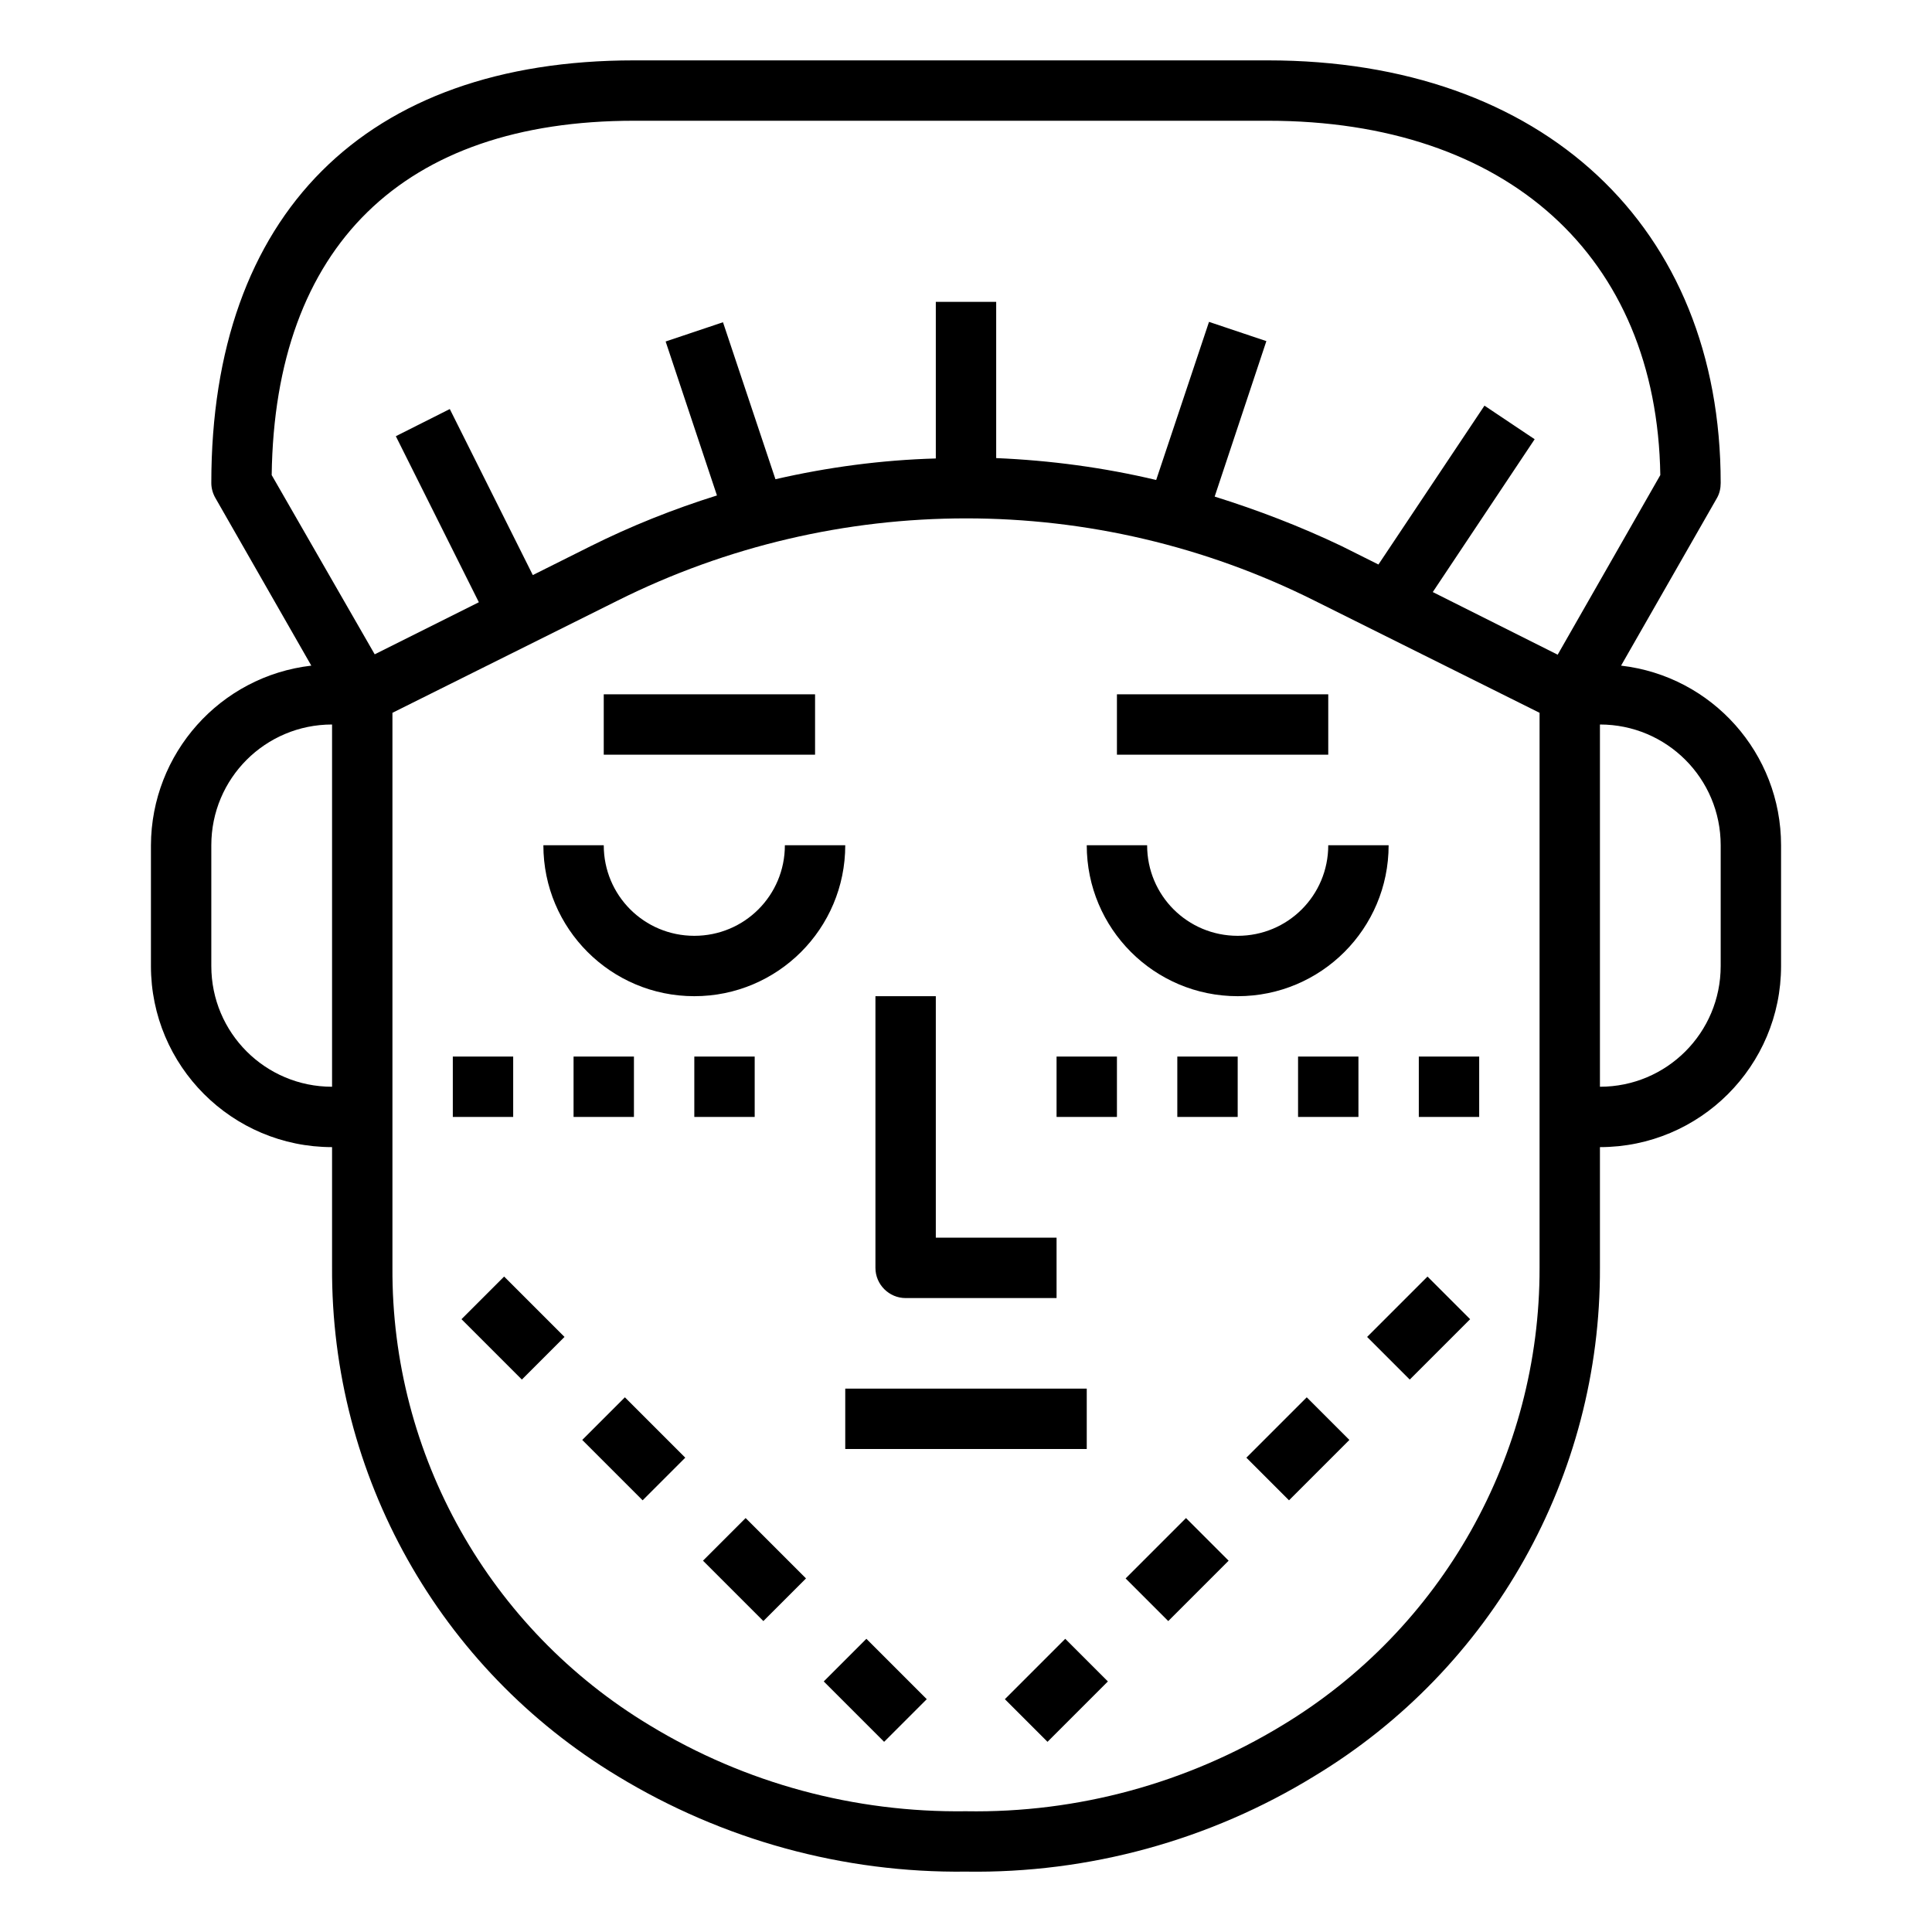
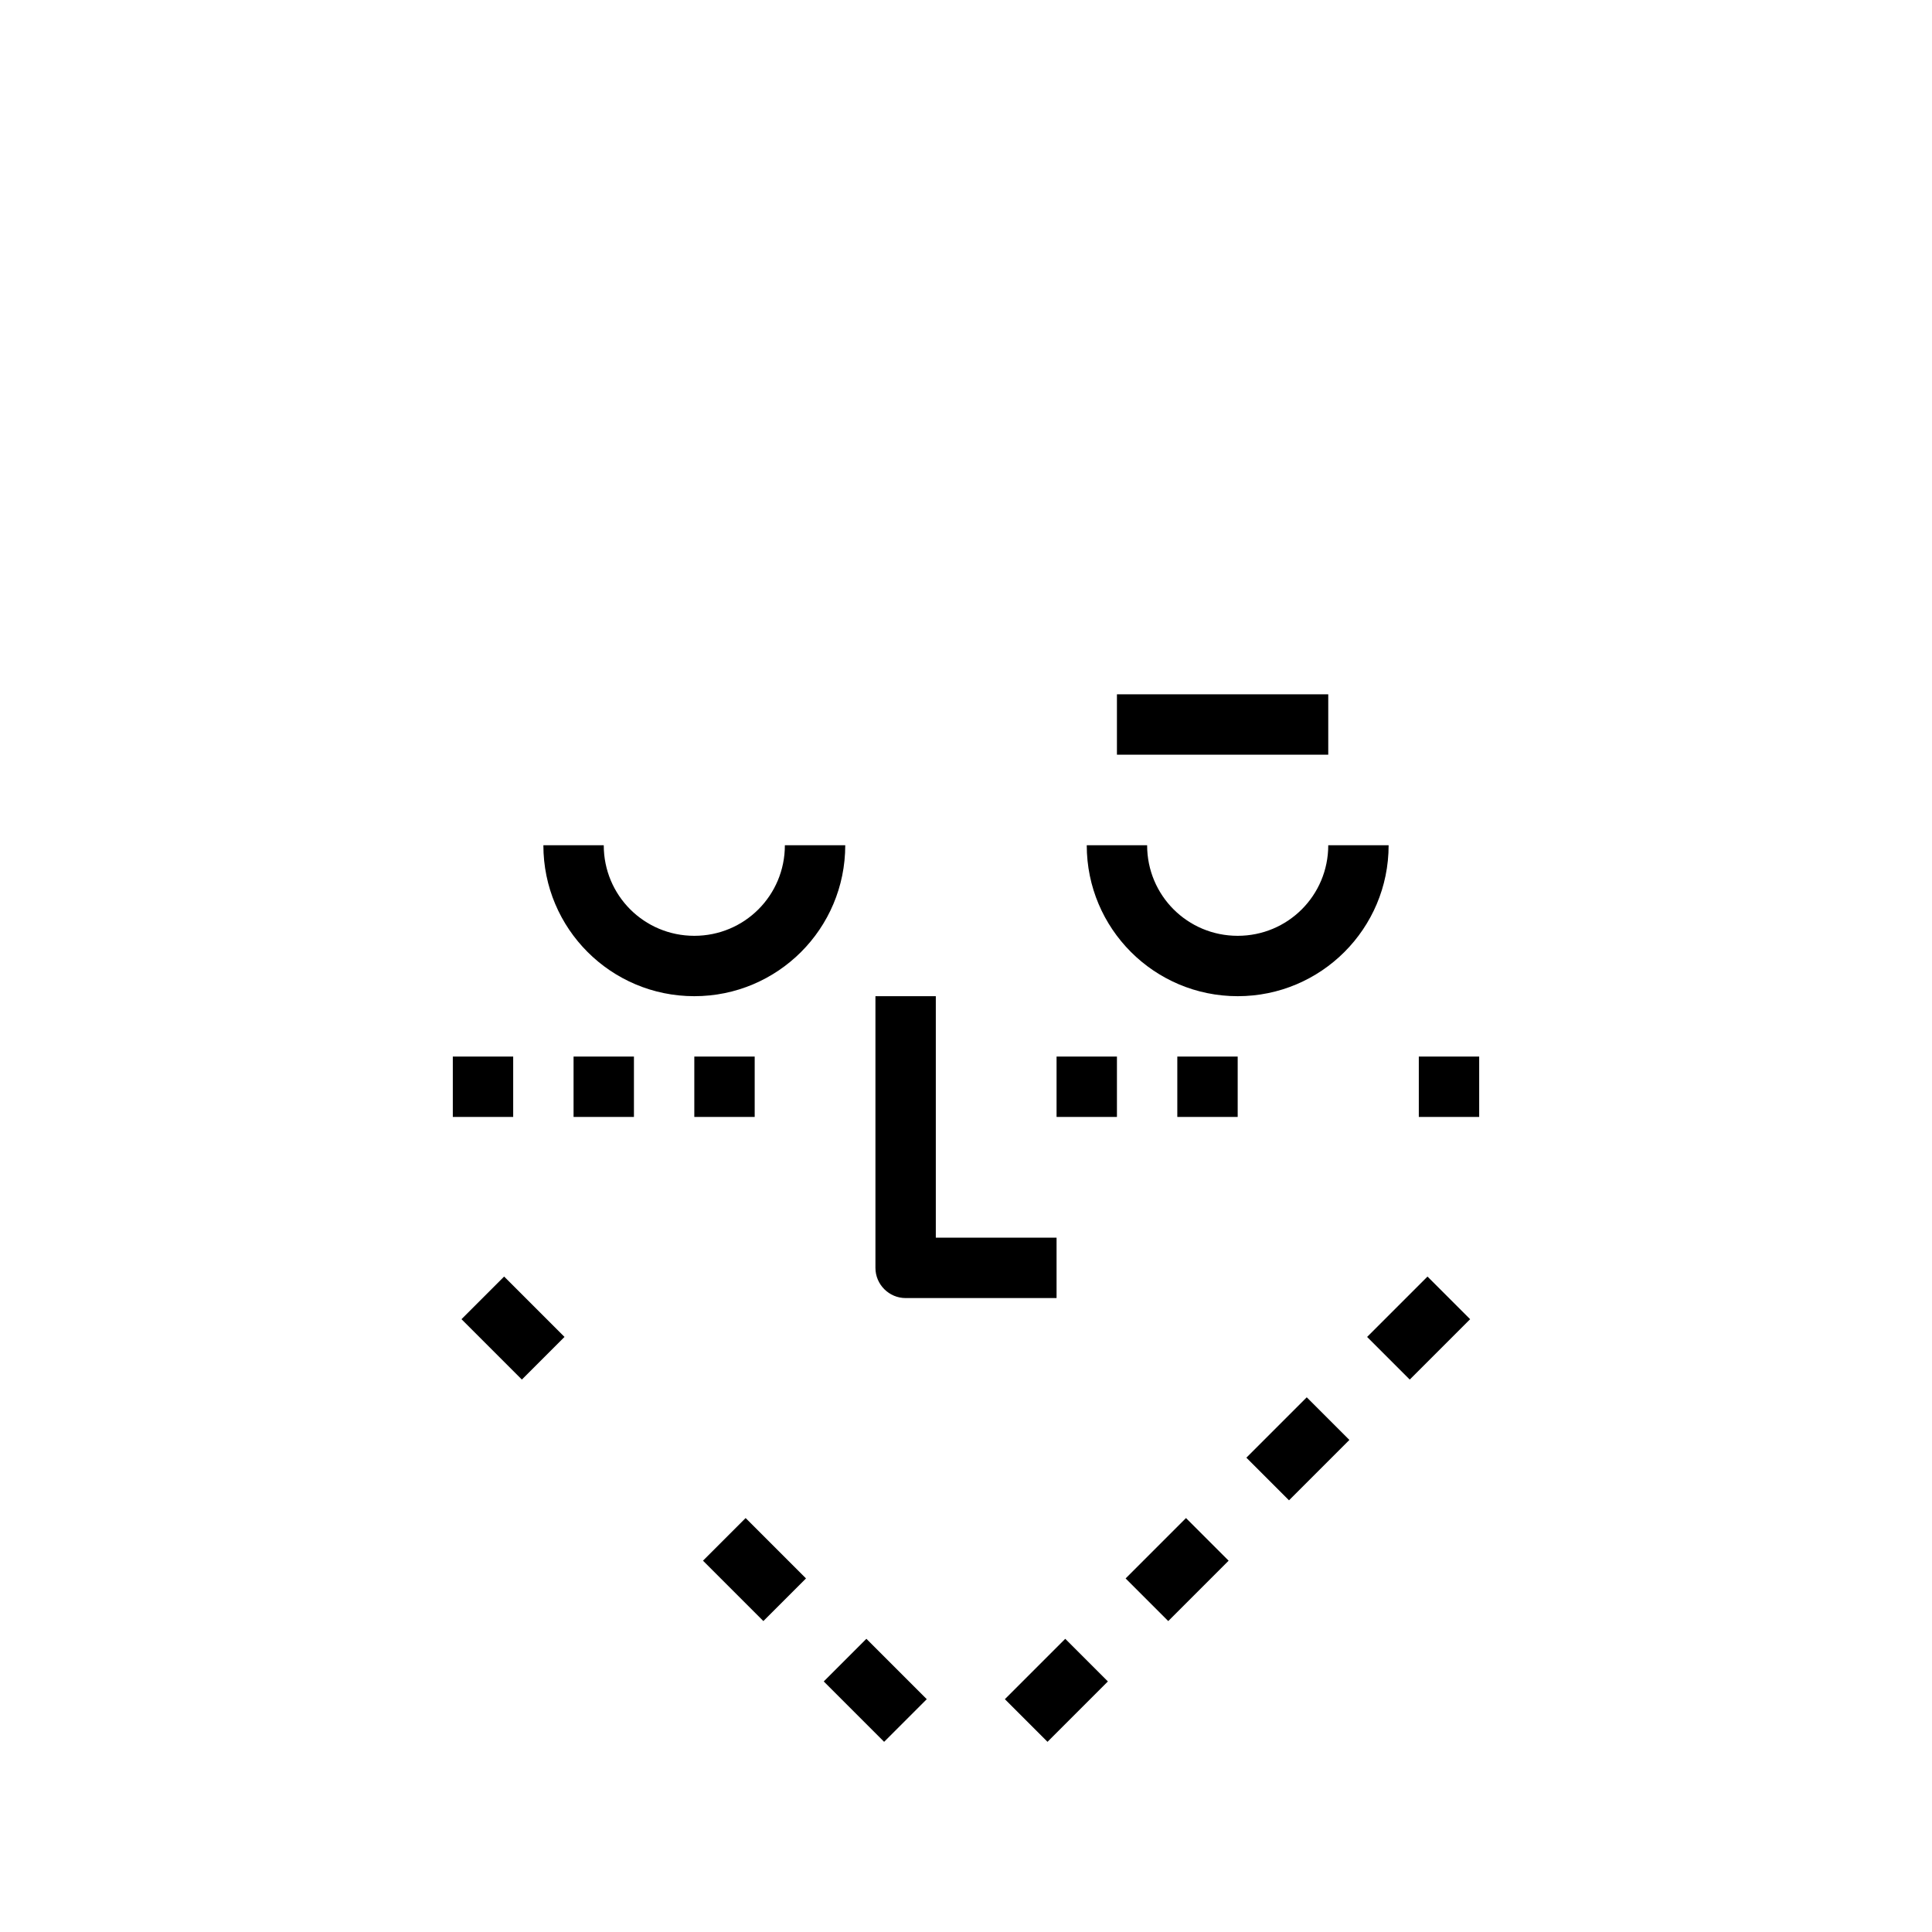
<svg xmlns="http://www.w3.org/2000/svg" version="1.1" id="Layer_1" x="0px" y="0px" viewBox="0 0 512 512" style="enable-background:new 0 0 512 512;" xml:space="preserve">
  <g id="outline">
-     <path d="M88,304v31.8c-0.3,55.2,28.4,106.4,75.7,134.9c27.8,16.9,59.8,25.7,92.3,25.3c32.5,0.5,64.6-8.3,92.3-25.3   c47.2-28.5,75.9-79.6,75.7-134.7v-32c26.5,0,48-21.5,48-48v-32c0-24.3-18.2-44.8-42.4-47.6L455,132c0.7-1.2,1-2.6,1-4   c0-68-47.1-112-120-112H168C96.8,16,56,56.8,56,128c0,1.4,0.4,2.8,1.1,4l25.4,44.4C58.3,179.2,40.1,199.7,40,224v32   C40,282.5,61.5,304,88,304L88,304z M408,336c0.1,49.6-25.8,95.7-68.3,121.3c-25.2,15.3-54.2,23.2-83.7,22.7   c-29.5,0.4-58.5-7.4-83.7-22.7c-42.6-25.6-68.6-71.7-68.3-121.4V188.9l59.6-29.7c58.2-29.1,126.7-29.1,184.8,0l59.6,29.7V336z    M456,224v32c0,17.7-14.3,32-32,32v-96C441.7,192,456,206.3,456,224z M72,125.9C72.8,65.3,106.8,32,168,32h168   c63.4,0,103.1,35.9,104,93.9l-27.2,47.6l-33.1-16.6l27-40.5l-13.3-8.9l-28.1,42.1l-9.8-4.9c-10.9-5.2-22.1-9.5-33.6-13.1l13.7-41.2   l-15.2-5.1l-14,41.9c-13.9-3.3-28.1-5.2-42.4-5.8V80h-16v41.5c-14.3,0.4-28.6,2.3-42.5,5.5l-13.9-41.6l-15.2,5.1l13.6,40.8   c-11.5,3.6-22.8,8.1-33.6,13.5l-15.2,7.6l-22-44l-14.3,7.2l22,44l-27.6,13.8L72,125.9z M56,224c0-17.7,14.3-32,32-32v96   c-17.7,0-32-14.3-32-32V224z" />
    <path d="M184,264c22.1,0,40-17.9,40-40h-16c0,13.3-10.7,24-24,24s-24-10.7-24-24h-16C144,246.1,161.9,264,184,264z" />
    <path d="M328,248c-13.3,0-24-10.7-24-24h-16c0,22.1,17.9,40,40,40s40-17.9,40-40h-16C352,237.3,341.3,248,328,248z" />
    <path d="M122.3,349.6l11.3-11.3l16,16l-11.3,11.3L122.3,349.6z" />
-     <path d="M154.3,381.6l11.3-11.3l16,16l-11.3,11.3L154.3,381.6z" />
    <path d="M186.3,413.6l11.3-11.3l16,16l-11.3,11.3L186.3,413.6z" />
    <path d="M218.3,445.6l11.3-11.3l16,16l-11.3,11.3L218.3,445.6z" />
    <path d="M362.3,354.3l16-16l11.3,11.3l-16,16L362.3,354.3z" />
    <path d="M330.3,386.3l16-16l11.3,11.3l-16,16L330.3,386.3z" />
    <path d="M298.3,418.3l16-16l11.3,11.3l-16,16L298.3,418.3z" />
    <path d="M266.3,450.3l16-16l11.3,11.3l-16,16L266.3,450.3z" />
-     <path d="M224,368h64v16h-64V368z" />
    <path d="M240,344h40v-16h-32v-64h-16v72C232,340.4,235.6,344,240,344z" />
-     <path d="M160,184h56v16h-56V184z" />
    <path d="M296,184h56v16h-56V184z" />
    <path d="M120,280h16v16h-16V280z" />
    <path d="M152,280h16v16h-16V280z" />
    <path d="M184,280h16v16h-16V280z" />
    <path d="M280,280h16v16h-16V280z" />
    <path d="M312,280h16v16h-16V280z" />
-     <path d="M344,280h16v16h-16V280z" />
    <path d="M376,280h16v16h-16V280z" />
  </g>
</svg>